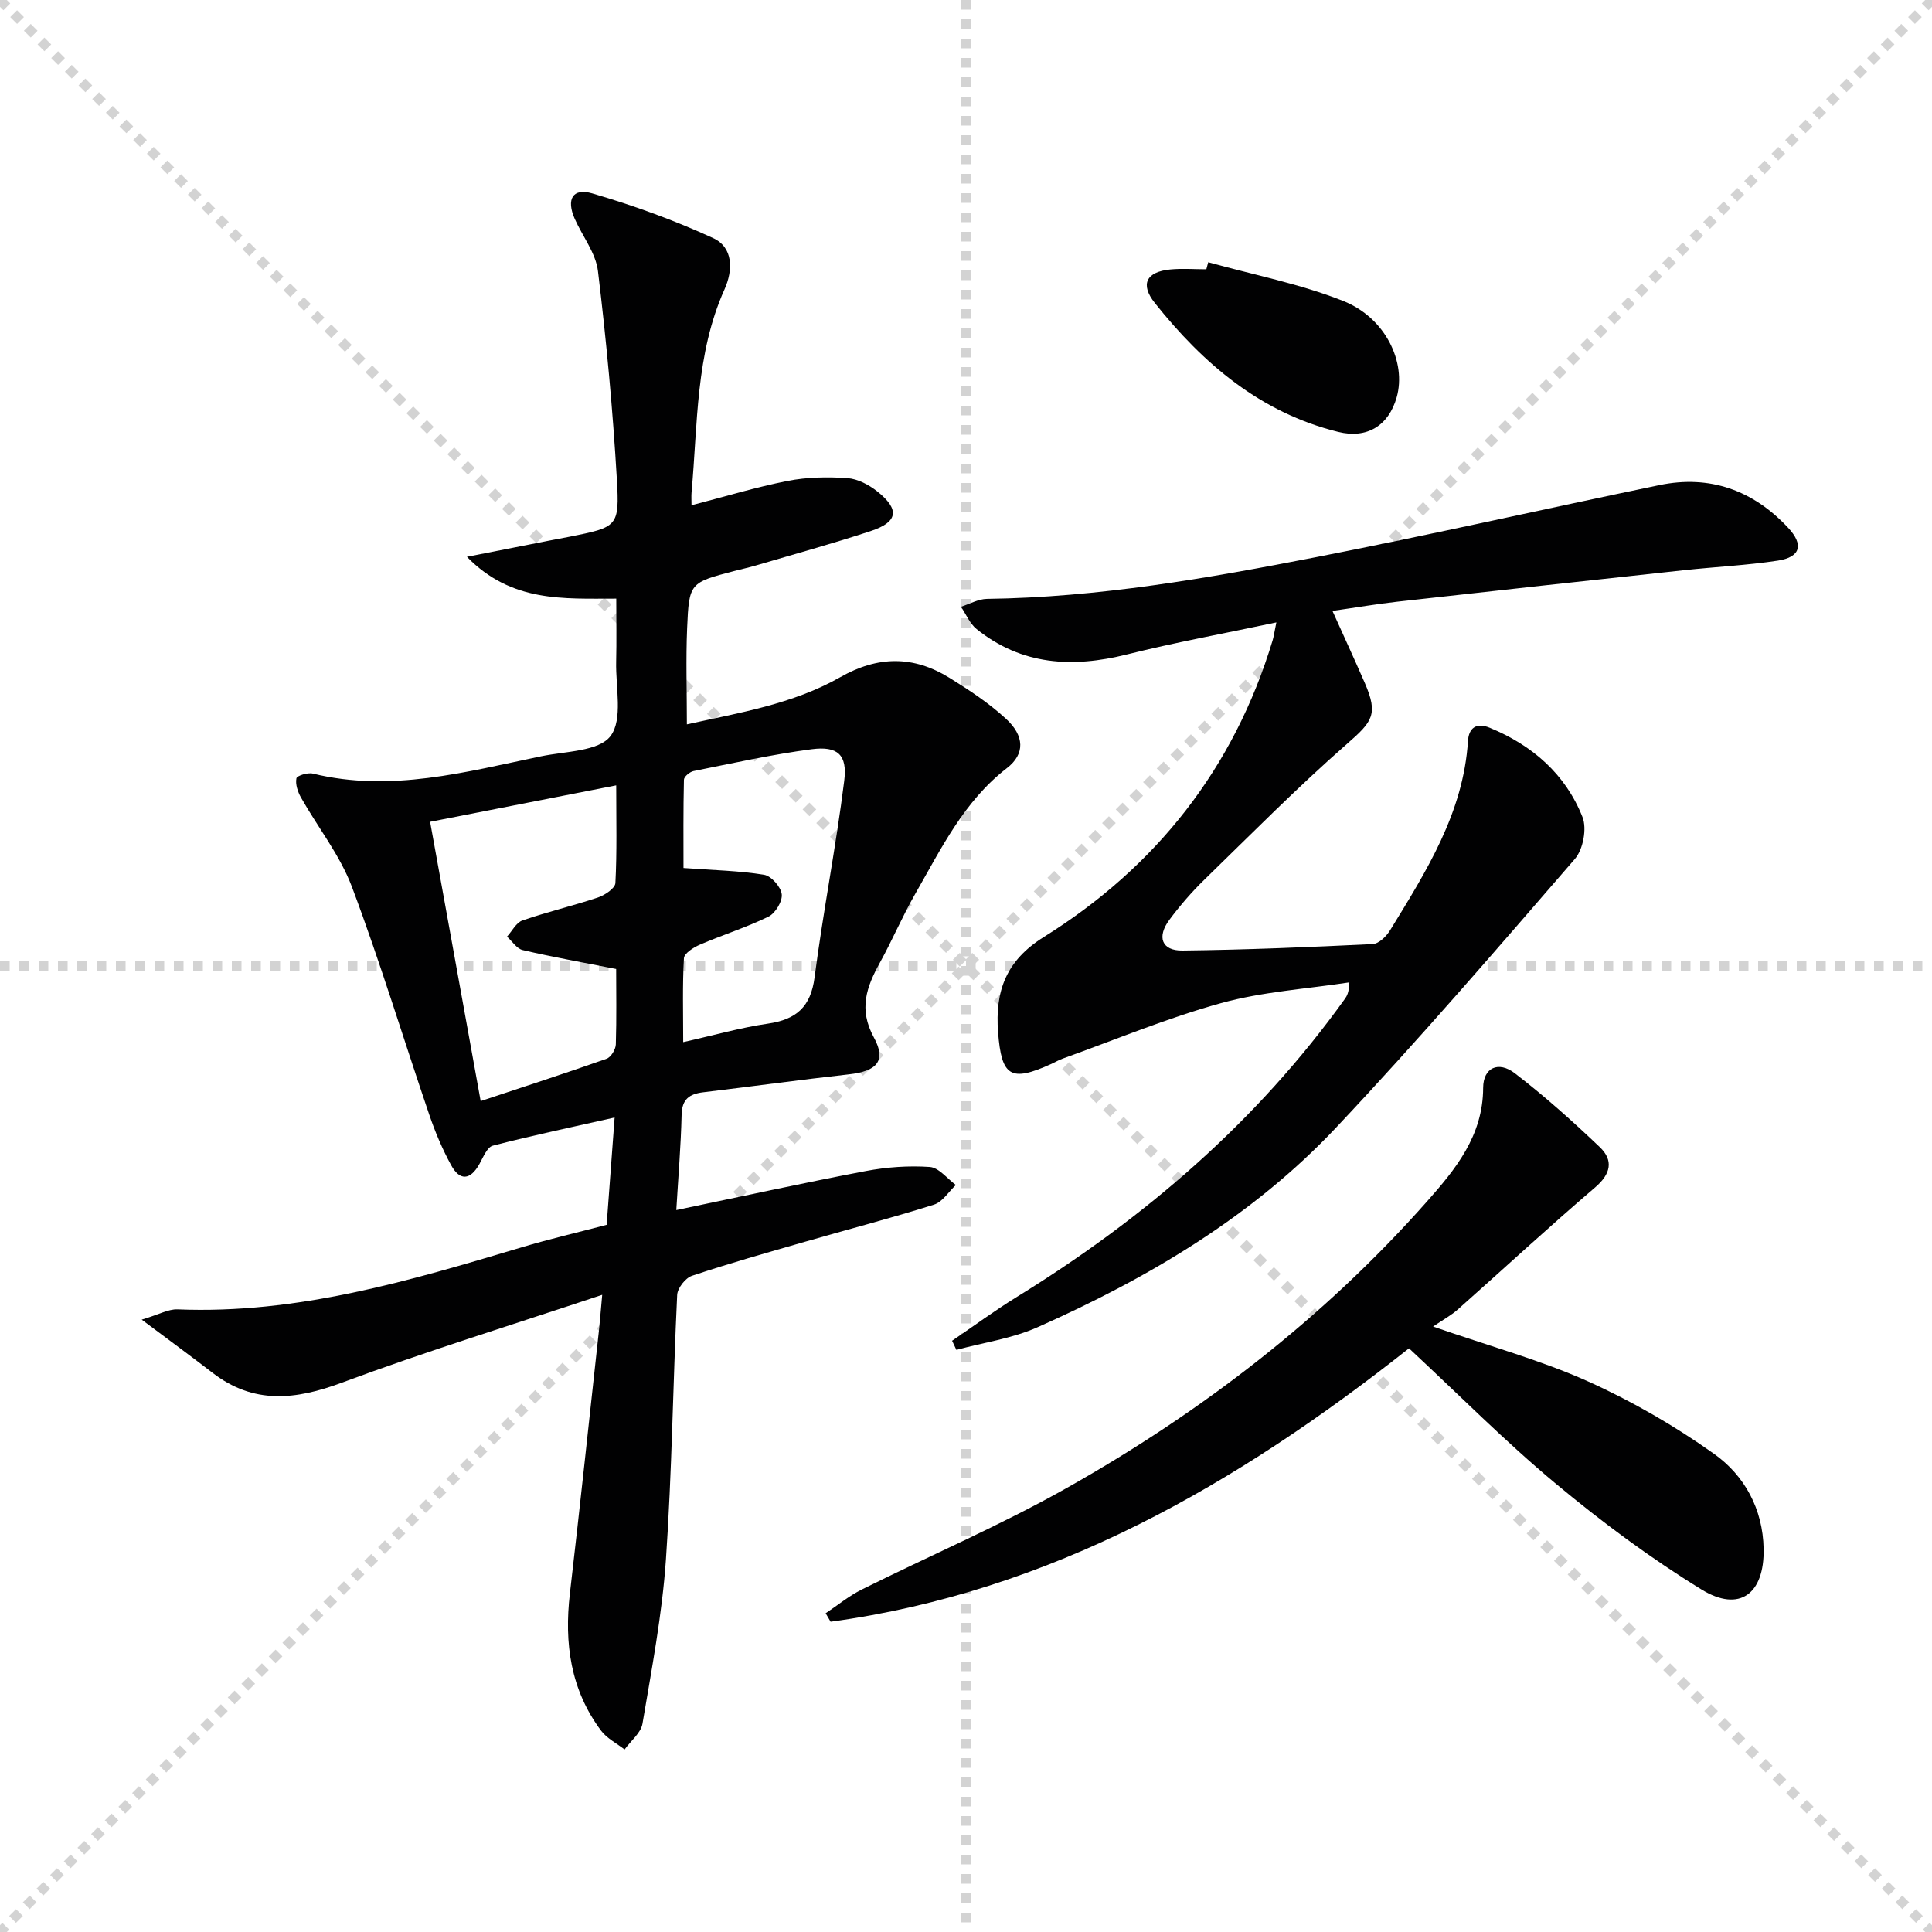
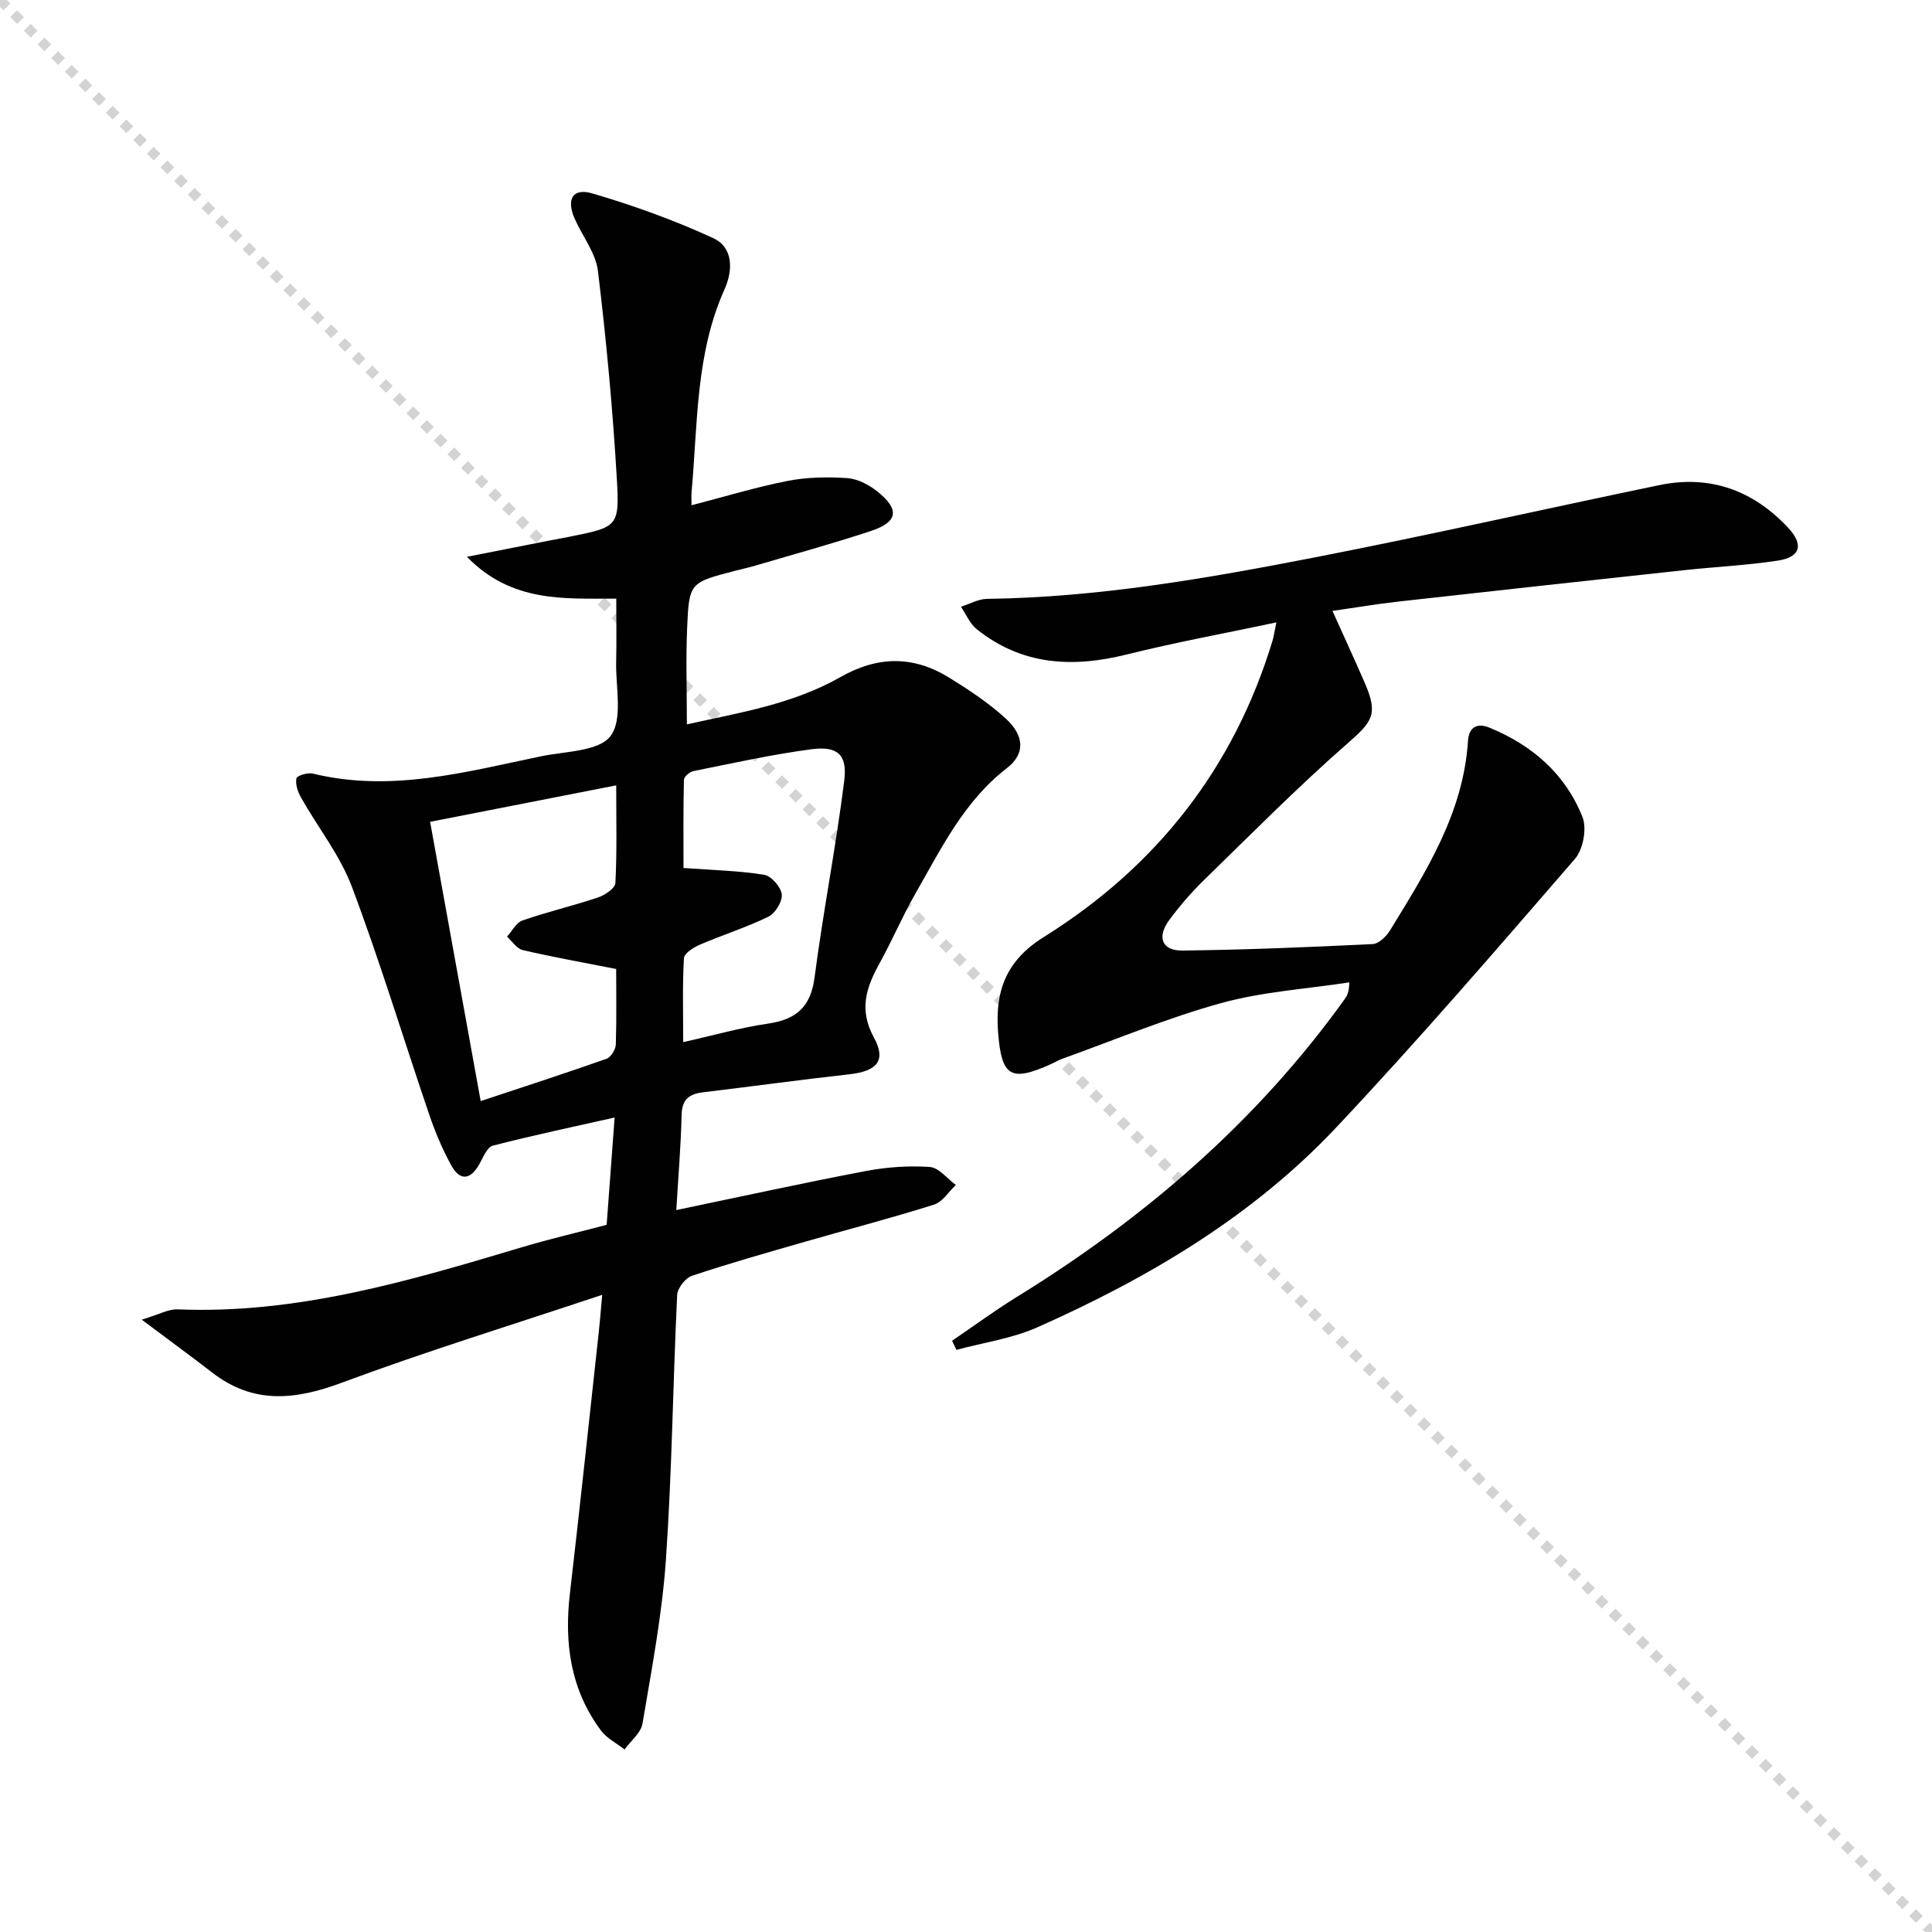
<svg xmlns="http://www.w3.org/2000/svg" enable-background="new 0 0 400 400" viewBox="0 0 400 400">
  <g stroke="lightgray" stroke-dasharray="1,1" stroke-width="1" transform="scale(2, 2)">
    <line x1="0" y1="0" x2="200" y2="200" />
-     <line x1="200" y1="0" x2="0" y2="200" />
-     <line x1="100" y1="0" x2="100" y2="200" />
-     <line x1="0" y1="100" x2="200" y2="100" />
  </g>
  <g fill="#010102">
    <path d="m124.68 268.08c-18.82 6.28-36.55 11.73-53.9 18.19-9.61 3.58-18.26 4.52-26.77-2.04-4.42-3.41-8.92-6.7-14.67-11.01 3.57-1.06 5.52-2.21 7.43-2.13 24.72 1.02 47.98-5.89 71.24-12.85 5.72-1.71 11.54-3.06 17.59-4.65.52-7.08 1.05-14.16 1.65-22.22-8.65 1.95-16.99 3.7-25.22 5.83-1.19.31-2 2.43-2.79 3.83-1.89 3.36-4.06 3.47-5.84.2-1.82-3.33-3.32-6.89-4.54-10.49-5.35-15.7-10.16-31.61-16-47.13-2.47-6.56-7.05-12.31-10.55-18.5-.66-1.17-1.18-2.73-.94-3.96.1-.55 2.34-1.25 3.39-.99 16.17 3.96 31.69-.35 47.28-3.58 5.01-1.04 11.94-1 14.36-4.19 2.61-3.45 1.04-10.12 1.17-15.39.1-4.29.02-8.59.02-13.06-10.96-.01-21.69.81-30.92-8.66 6.33-1.25 11.57-2.28 16.81-3.31 1.47-.29 2.94-.55 4.4-.84 9.95-2 10.42-2.03 9.83-11.95-.84-14.39-2.18-28.76-3.91-43.06-.45-3.75-3.21-7.2-4.81-10.82-1.78-4.03-.45-6.44 3.62-5.26 8.53 2.49 16.96 5.54 25.03 9.25 4.19 1.93 4.15 6.62 2.37 10.6-6.02 13.42-5.54 27.86-6.83 42.03-.07.81-.01 1.64-.01 2.69 6.8-1.76 13.28-3.74 19.89-5.04 4.02-.79 8.27-.86 12.38-.58 2.14.15 4.47 1.38 6.2 2.76 4.69 3.75 4.29 6.33-1.37 8.2-7.87 2.6-15.87 4.79-23.83 7.14-1.43.42-2.89.73-4.34 1.11-9.3 2.43-9.44 2.42-9.84 11.9-.27 6.43-.05 12.87-.05 19.87 10.72-2.38 21.9-4.16 31.76-9.77 7.82-4.45 15.15-4.46 22.56.11 4.09 2.52 8.16 5.22 11.69 8.45 3.93 3.59 4.03 7.35.25 10.27-8.9 6.87-13.6 16.66-18.96 26-2.65 4.61-4.73 9.55-7.3 14.21-2.79 5.05-4.51 9.66-1.27 15.58 2.65 4.85.55 6.98-5.18 7.61-10.06 1.12-20.09 2.51-30.14 3.71-2.88.34-4.43 1.42-4.5 4.67-.15 6.42-.69 12.83-1.1 19.72 13.61-2.83 26.39-5.64 39.23-8.08 4.33-.82 8.87-1.14 13.26-.84 1.87.13 3.6 2.42 5.39 3.73-1.5 1.4-2.77 3.52-4.54 4.07-8.84 2.79-17.82 5.12-26.73 7.69-7.82 2.25-15.65 4.46-23.36 7.04-1.36.45-3 2.55-3.07 3.96-.88 18.27-1.07 36.58-2.33 54.83-.79 11.37-2.95 22.66-4.85 33.93-.33 1.94-2.43 3.57-3.71 5.35-1.64-1.28-3.64-2.28-4.85-3.88-6.34-8.47-7.67-18.12-6.47-28.41 2.11-18.13 4.02-36.28 6.01-54.42.19-1.76.33-3.54.68-7.42zm2.89-67.46c-7.15-1.41-13.3-2.5-19.36-3.92-1.23-.29-2.17-1.82-3.24-2.78 1.06-1.15 1.9-2.91 3.2-3.35 5.15-1.78 10.48-3.03 15.65-4.76 1.42-.48 3.53-1.9 3.59-2.98.34-6.44.17-12.92.17-20.23-13.18 2.58-25.75 5.05-38.53 7.55 3.53 19.47 6.91 38.13 10.47 57.82 9.2-3.06 17.67-5.8 26.07-8.77.9-.32 1.87-1.92 1.91-2.96.17-5.45.07-10.9.07-15.62zm13.88 15.14c6.32-1.41 11.88-3.01 17.55-3.83 5.85-.85 8.85-3.44 9.65-9.58 1.77-13.6 4.44-27.09 6.14-40.71.68-5.4-1.38-7.22-6.75-6.52-8.21 1.08-16.32 2.89-24.45 4.52-.78.16-1.98 1.16-1.99 1.8-.15 6.36-.09 12.73-.09 18.27 6.24.46 11.52.56 16.67 1.4 1.49.24 3.49 2.5 3.67 4.03.18 1.46-1.32 3.94-2.74 4.64-4.58 2.24-9.5 3.78-14.2 5.8-1.31.56-3.25 1.79-3.31 2.81-.32 5.58-.15 11.2-.15 17.37z" />
    <path d="m197.12 277.59c4.44-3.02 8.78-6.22 13.35-9.04 26.5-16.34 49.7-36.28 67.94-61.7.47-.65.88-1.33.96-3.46-8.87 1.36-17.96 1.92-26.55 4.29-11.16 3.08-21.92 7.59-32.85 11.51-.78.28-1.5.72-2.25 1.06-8.51 3.87-10.37 2.65-11.08-6.55-.65-8.49 1.64-14.81 9.45-19.69 23.3-14.54 39.39-34.96 47.4-61.45.23-.77.33-1.59.77-3.7-10.78 2.29-20.95 4.14-30.96 6.64-11.26 2.81-21.76 2.25-31.11-5.26-1.41-1.13-2.17-3.06-3.23-4.62 1.79-.57 3.58-1.6 5.38-1.63 23.05-.3 45.65-4.26 68.14-8.64 23.75-4.63 47.36-10 71.06-14.91 10.47-2.17 19.38 1.05 26.63 8.78 3.33 3.54 2.63 6.13-2.09 6.85-6.39.97-12.88 1.28-19.31 1.97-19.82 2.14-39.63 4.31-59.44 6.53-4.29.48-8.54 1.21-13.46 1.91 2.3 5.12 4.57 10.02 6.72 14.97 2.8 6.47 1.54 7.97-3.66 12.52-10.24 8.96-19.83 18.67-29.59 28.17-2.61 2.54-5.03 5.34-7.21 8.27-2.67 3.58-1.61 6.44 2.66 6.39 13.14-.15 26.28-.7 39.41-1.34 1.26-.06 2.83-1.59 3.6-2.85 7.48-12.2 15.18-24.31 16.13-39.22.17-2.67 1.73-3.86 4.49-2.72 8.85 3.64 15.7 9.61 19.22 18.5.94 2.37.13 6.69-1.57 8.66-16.23 18.75-32.44 37.56-49.43 55.61-17.35 18.43-38.88 31.15-61.85 41.36-5.25 2.33-11.17 3.16-16.78 4.68-.3-.63-.6-1.26-.89-1.89z" />
-     <path d="m296.7 274.65c11.84 4.11 22.26 6.95 32 11.32 9.15 4.11 18 9.22 26.17 15.03 6.33 4.49 10.12 11.44 10.27 19.66.18 9.35-5 13.25-12.84 8.44-10.55-6.48-20.61-13.95-30.14-21.88-10.45-8.69-20.05-18.4-30.44-28.06-35.75 28.26-74.12 50.37-119.75 56.6-.34-.58-.68-1.17-1.03-1.75 2.48-1.65 4.81-3.58 7.45-4.9 14.1-7.03 28.65-13.26 42.36-20.98 27.99-15.76 53.26-35.19 74.65-59.33 5.96-6.72 11.64-13.65 11.67-23.57.01-4.17 3.14-5.64 6.55-3.03 6.15 4.72 11.97 9.93 17.59 15.29 2.88 2.75 2.33 5.54-.98 8.37-9.61 8.21-18.89 16.81-28.35 25.2-1.33 1.21-2.95 2.08-5.18 3.59z" />
-     <path d="m250.15 54.29c9.33 2.6 18.96 4.46 27.92 8.01 8.8 3.48 13.14 12.72 11.1 19.95-1.67 5.9-6.16 8.64-12.11 7.17-16.08-3.97-27.94-14.11-37.95-26.67-3.13-3.92-1.77-6.48 3.19-6.96 2.47-.24 4.97-.04 7.46-.04.13-.48.26-.97.39-1.46z" />
+     <path d="m296.7 274.65z" />
  </g>
</svg>